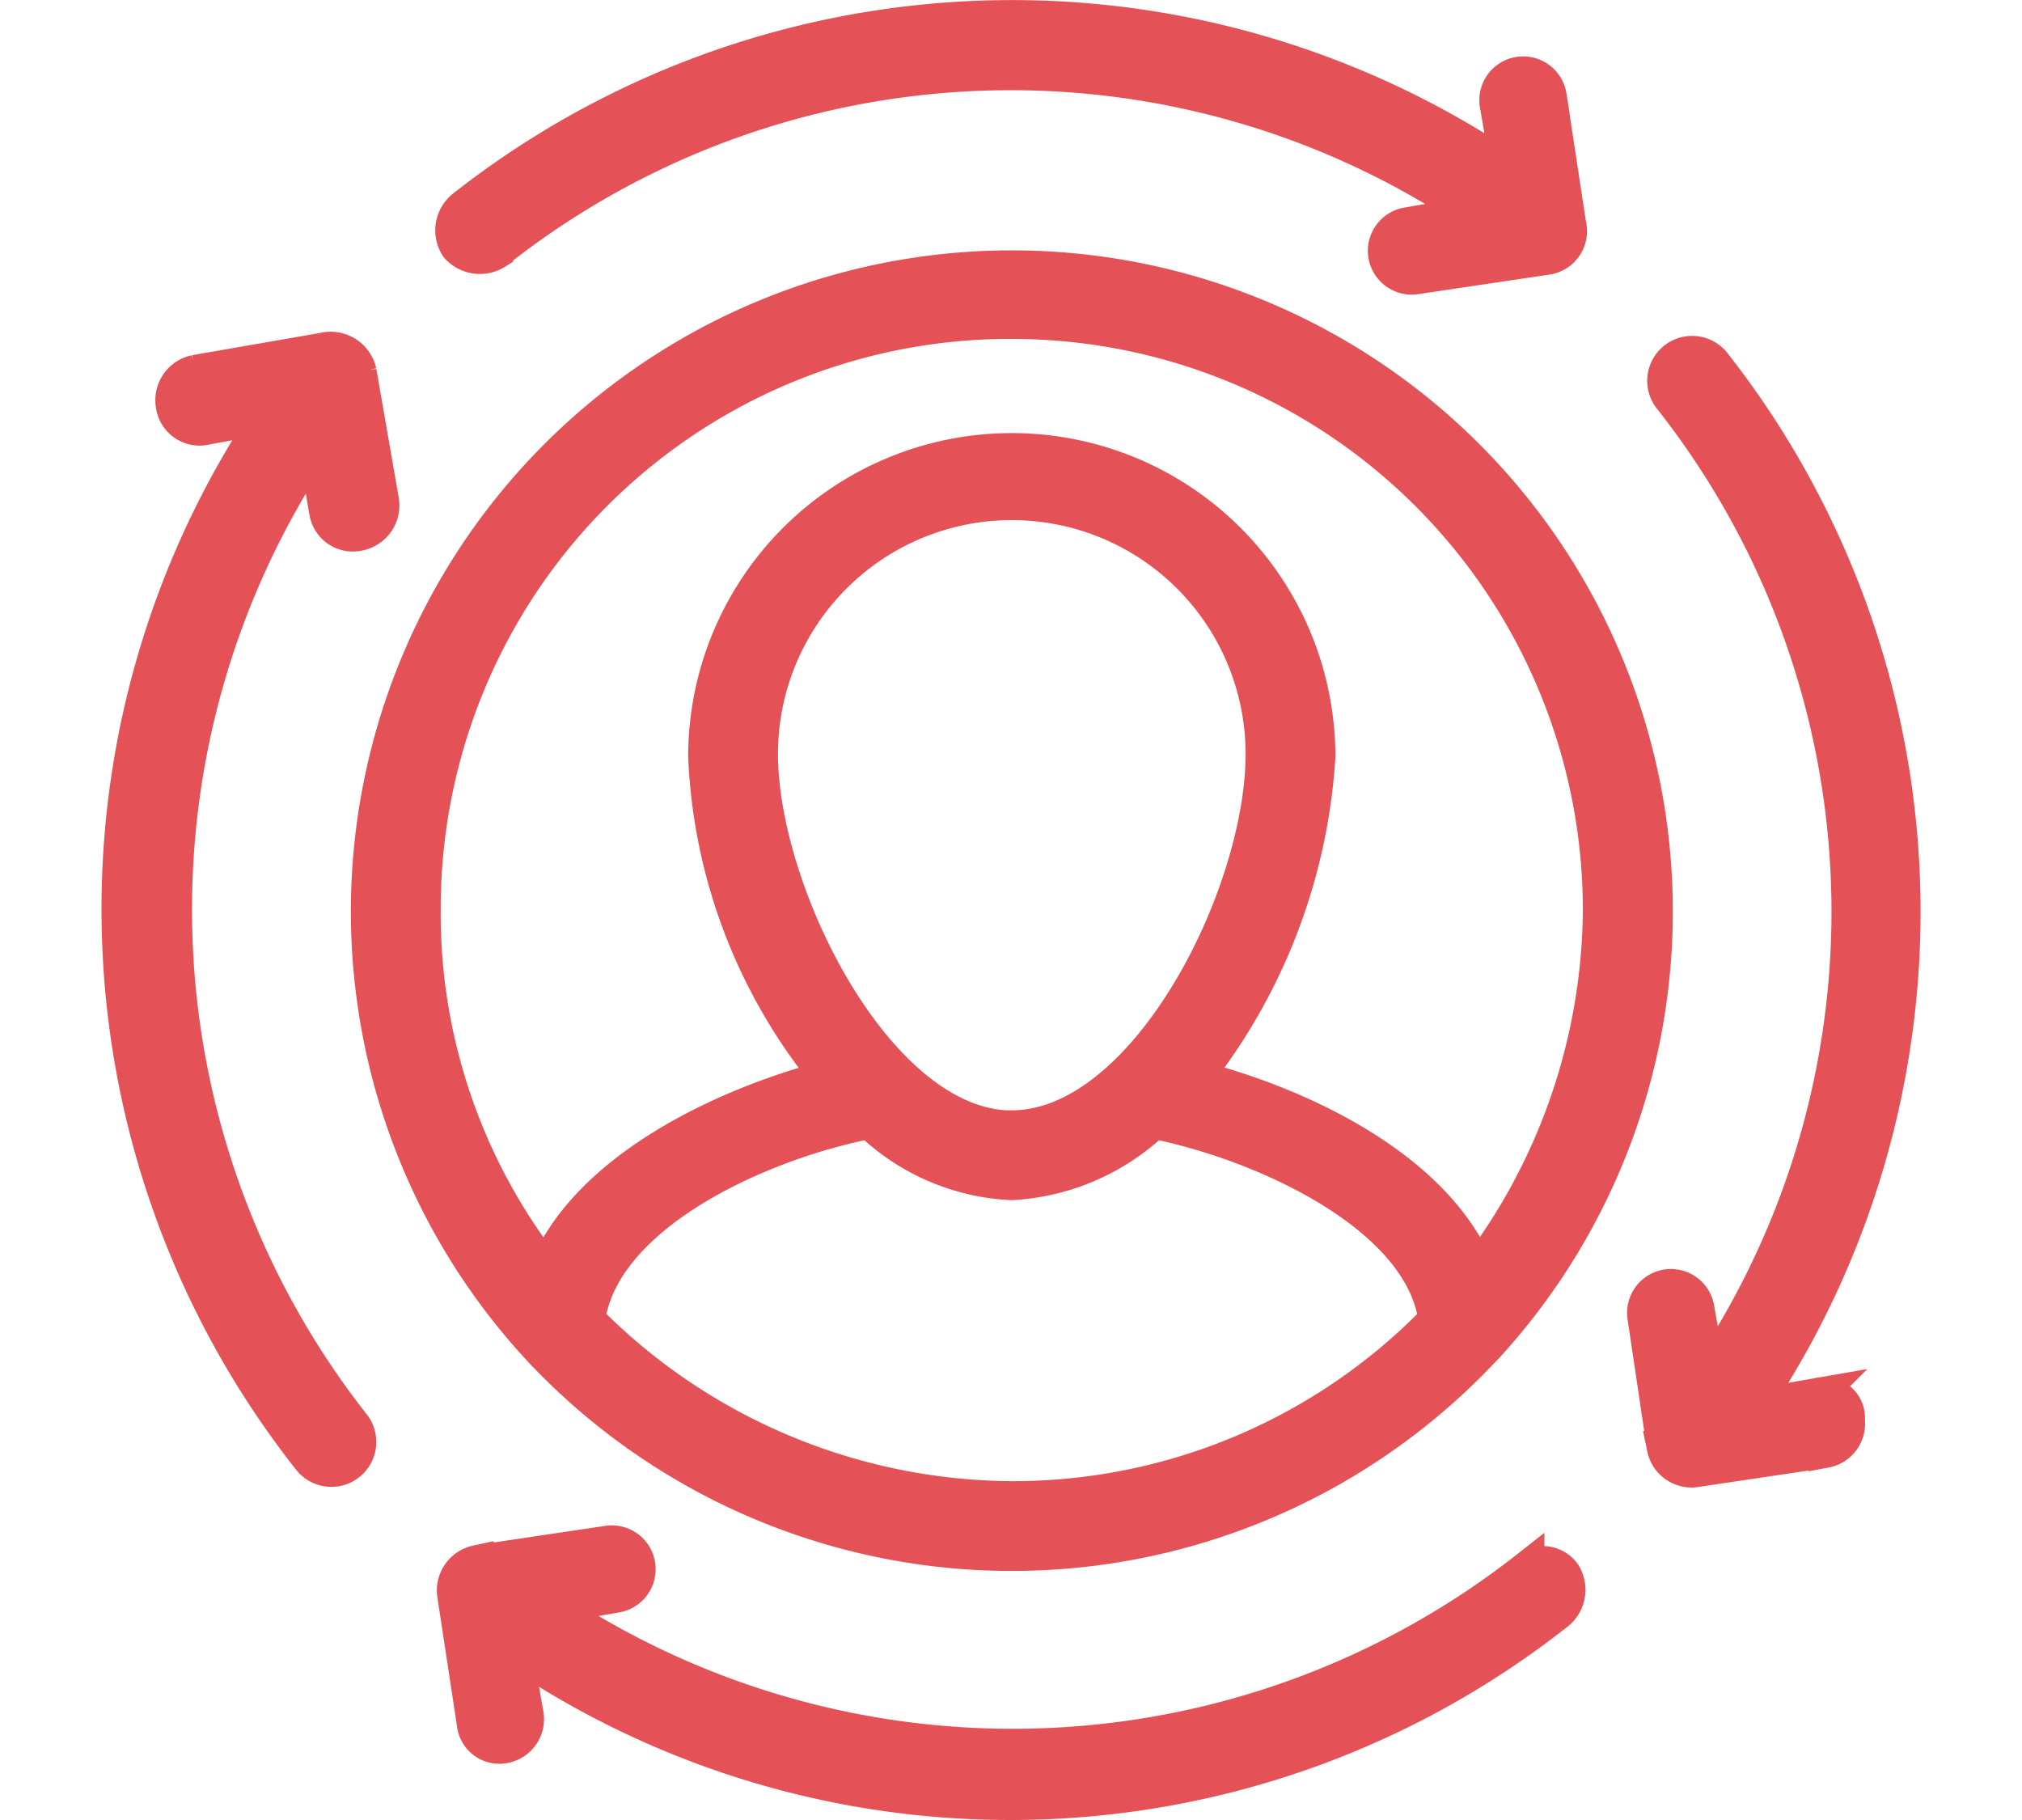
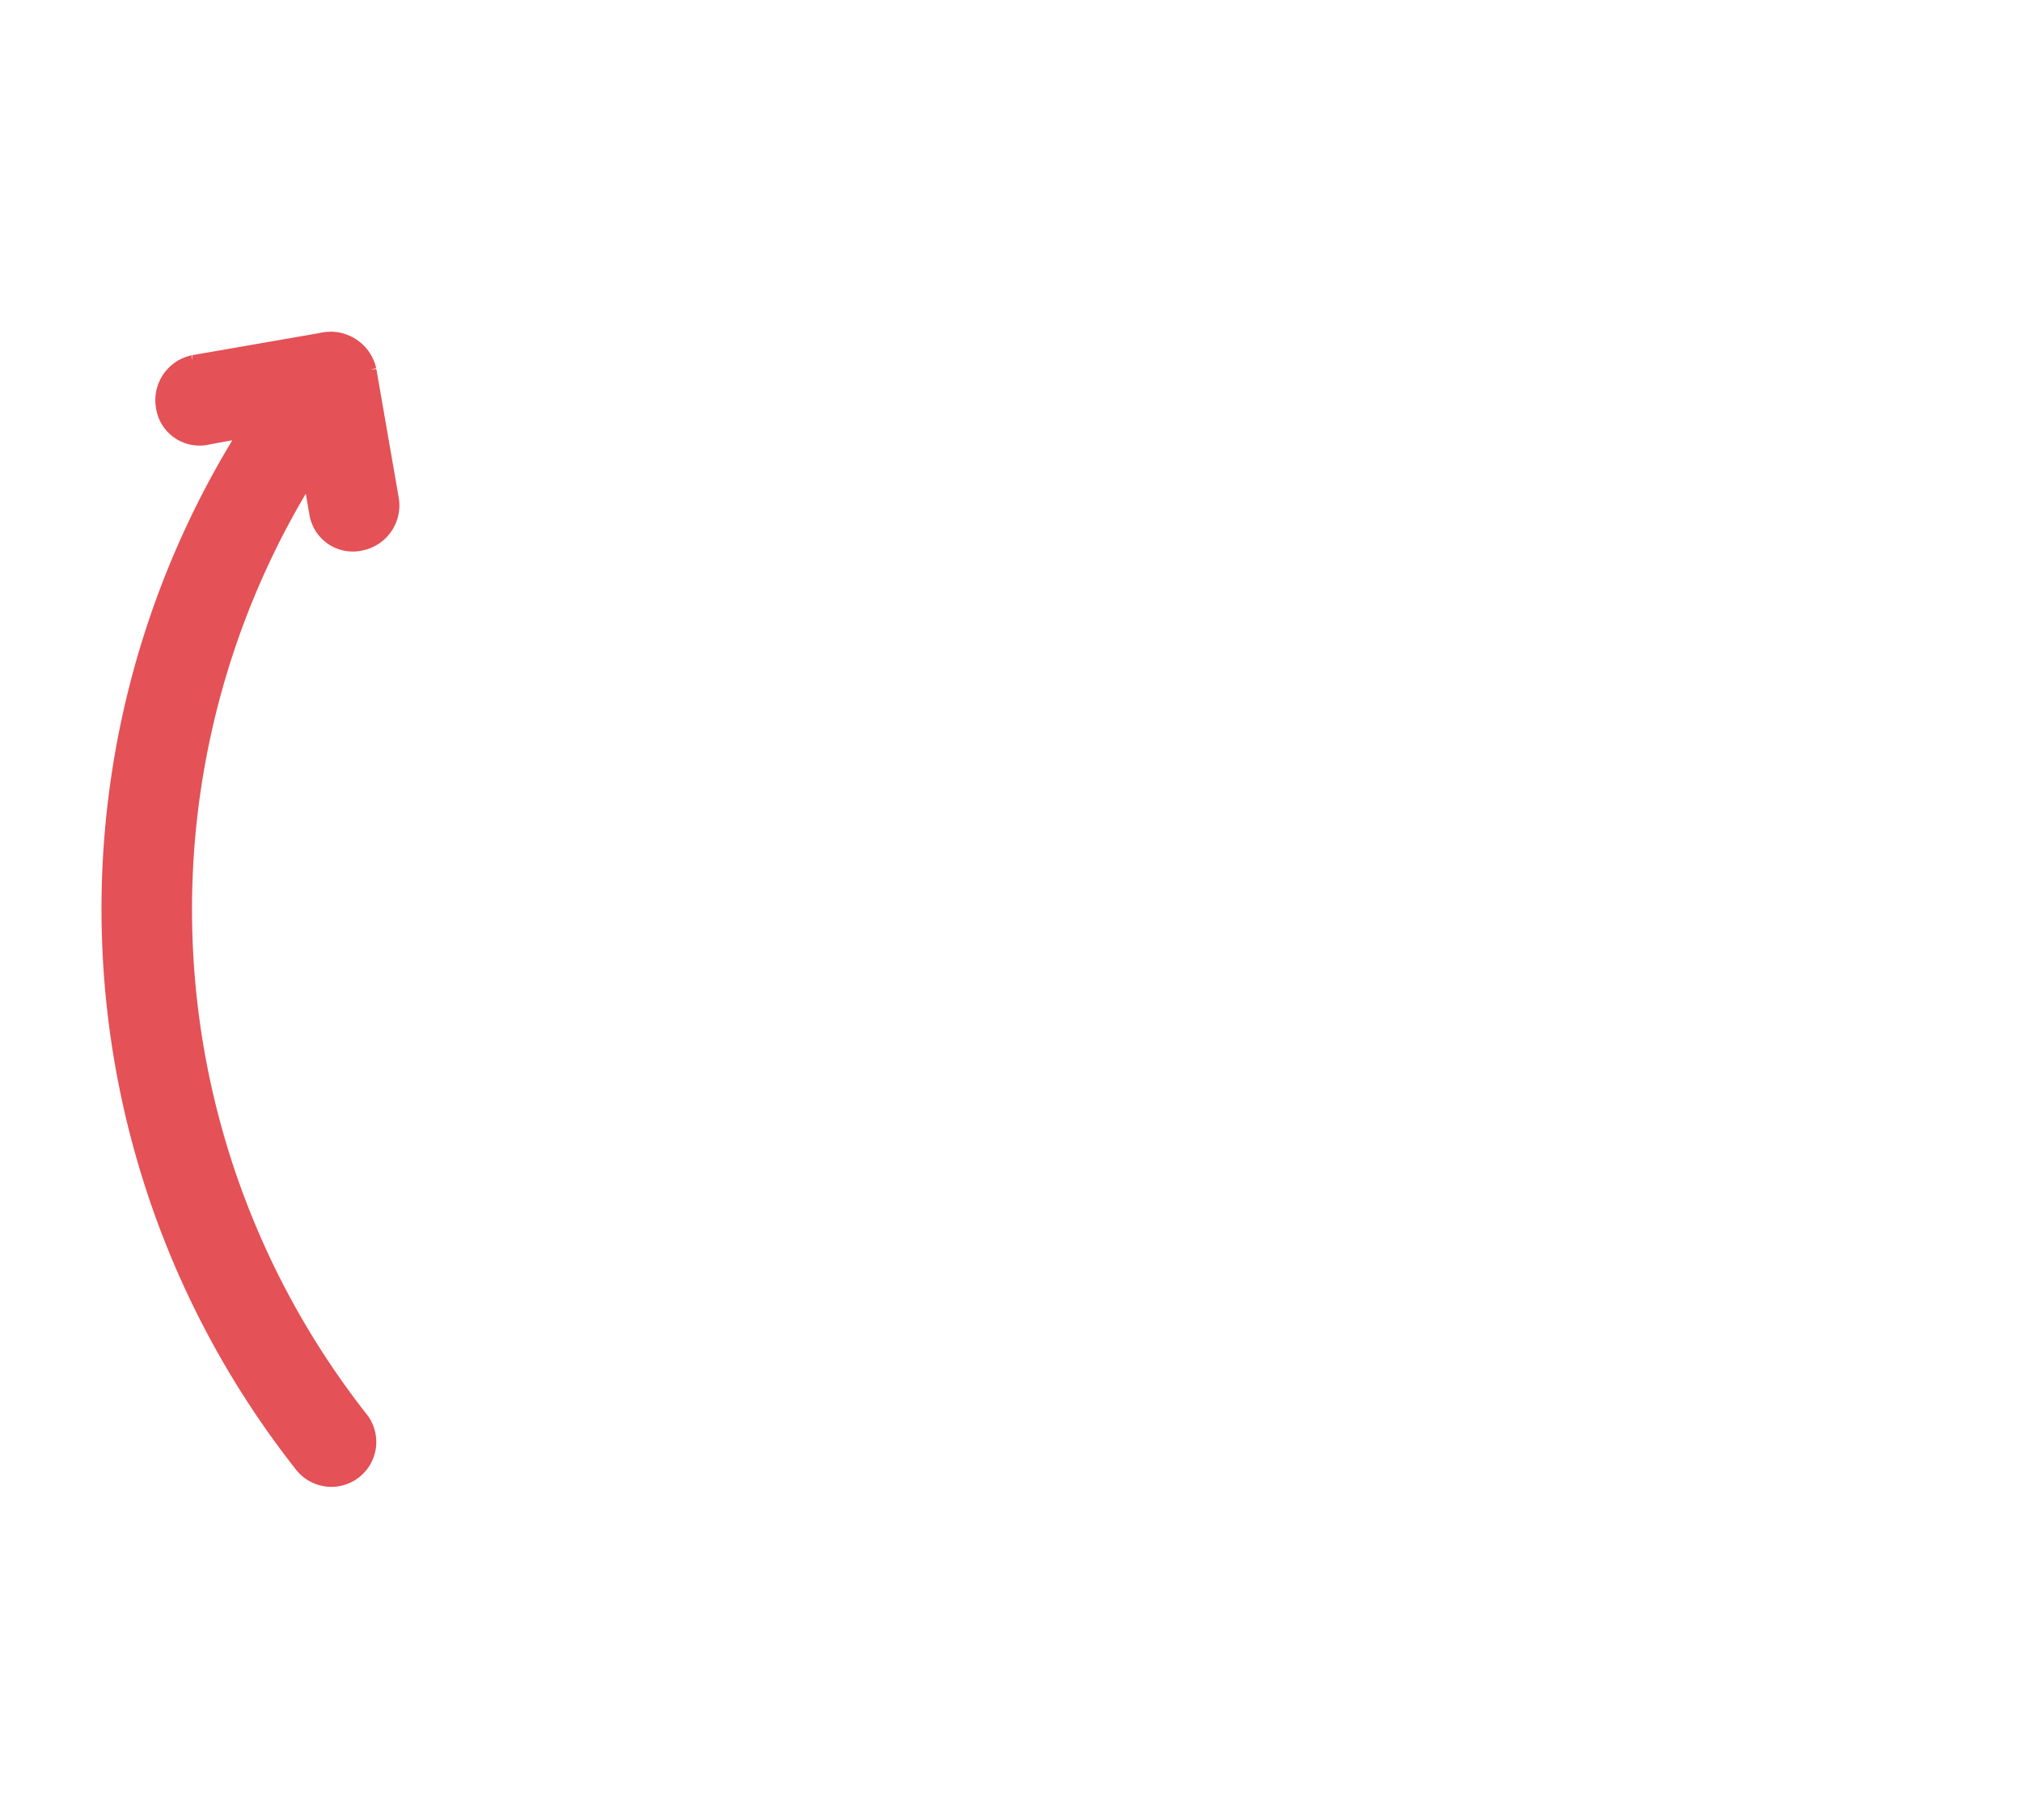
<svg xmlns="http://www.w3.org/2000/svg" width="60" height="54" viewBox="0 0 53.44 53.462">
  <g id="hrms-ndu-cion" transform="translate(-77.58 -7.7)">
    <path id="Path_67330" data-name="Path 67330" d="M83.852,111.971l.328,1.883a.792.792,0,0,0,.983.655.849.849,0,0,0,.655-.983l-.655-3.767a.872.872,0,0,0-1.065-.655l-3.767.655a.849.849,0,0,0-.655.983.792.792,0,0,0,.983.655l1.8-.328a26.087,26.087,0,0,0,1.228,30.623.819.819,0,0,0,1.31-.983,24.486,24.486,0,0,1-1.146-28.74Z" transform="translate(0 -91.133)" fill="#e45156" stroke="#e45156" stroke-width="1" />
-     <path id="Path_67331" data-name="Path 67331" d="M211.711,473.222a24.485,24.485,0,0,1-28.658,1.146l1.883-.328a.787.787,0,0,0-.245-1.556l-3.848.573a.849.849,0,0,0-.655.983l.573,3.767a.752.752,0,0,0,.9.655.811.811,0,0,0,.655-.9l-.328-1.883a25.942,25.942,0,0,0,30.623-1.146.88.88,0,0,0,.164-1.146.776.776,0,0,0-1.064-.164Z" transform="translate(-92.241 -419.467)" fill="#e45156" stroke="#e45156" stroke-width="1" />
-     <path id="Path_67332" data-name="Path 67332" d="M180.963,15.107a24.36,24.36,0,0,1,28.658-1.146l-1.883.328a.787.787,0,0,0,.245,1.556l3.848-.573a.792.792,0,0,0,.655-.983l-.573-3.767a.787.787,0,0,0-1.556.245l.328,1.883A26.068,26.068,0,0,0,179.981,13.8a.88.88,0,0,0-.164,1.146.893.893,0,0,0,1.146.164Z" transform="translate(-91.789)" fill="#e45156" stroke="#e45156" stroke-width="1" />
-     <path id="Path_67333" data-name="Path 67333" d="M547.563,141.13l-1.883.328a26.076,26.076,0,0,0-1.146-30.623.819.819,0,0,0-1.31.983,24.36,24.36,0,0,1,1.146,28.658l-.328-1.883a.787.787,0,1,0-1.556.245l.573,3.848a.828.828,0,0,0,.9.655l3.848-.573a.811.811,0,0,0,.655-.9.7.7,0,0,0-.9-.737Z" transform="translate(-419.577 -92.451)" fill="#e45156" stroke="#e45156" stroke-width="1" />
-     <path id="Path_67334" data-name="Path 67334" d="M159.07,115.854a19.006,19.006,0,0,0,27.675,0l.082-.082a18.918,18.918,0,1,0-27.758.082Zm13.838,4.34a17.653,17.653,0,0,1-12.446-5.241c.409-3.03,4.913-5.158,8.27-5.814a6.433,6.433,0,0,0,4.176,1.8,6.61,6.61,0,0,0,4.176-1.8c3.275.655,7.86,2.784,8.27,5.814a17.317,17.317,0,0,1-12.446,5.241Zm0-10.89c-3.93,0-7.369-6.878-7.369-10.972a7.369,7.369,0,0,1,14.738,0C180.277,102.506,176.838,109.3,172.908,109.3Zm0-23.663a17.28,17.28,0,0,1,17.277,17.277,17.678,17.678,0,0,1-3.6,10.562c-1.228-2.948-5.077-4.831-8.27-5.65a16.9,16.9,0,0,0,3.6-9.416,9.007,9.007,0,1,0-18.014,0,15.919,15.919,0,0,0,3.6,9.416c-3.111.819-7.042,2.7-8.27,5.65a16.983,16.983,0,0,1-3.6-10.562A17.227,17.227,0,0,1,172.907,85.64Z" transform="translate(-68.585 -68.485)" fill="#e45156" stroke="#e45156" stroke-width="1" />
  </g>
</svg>